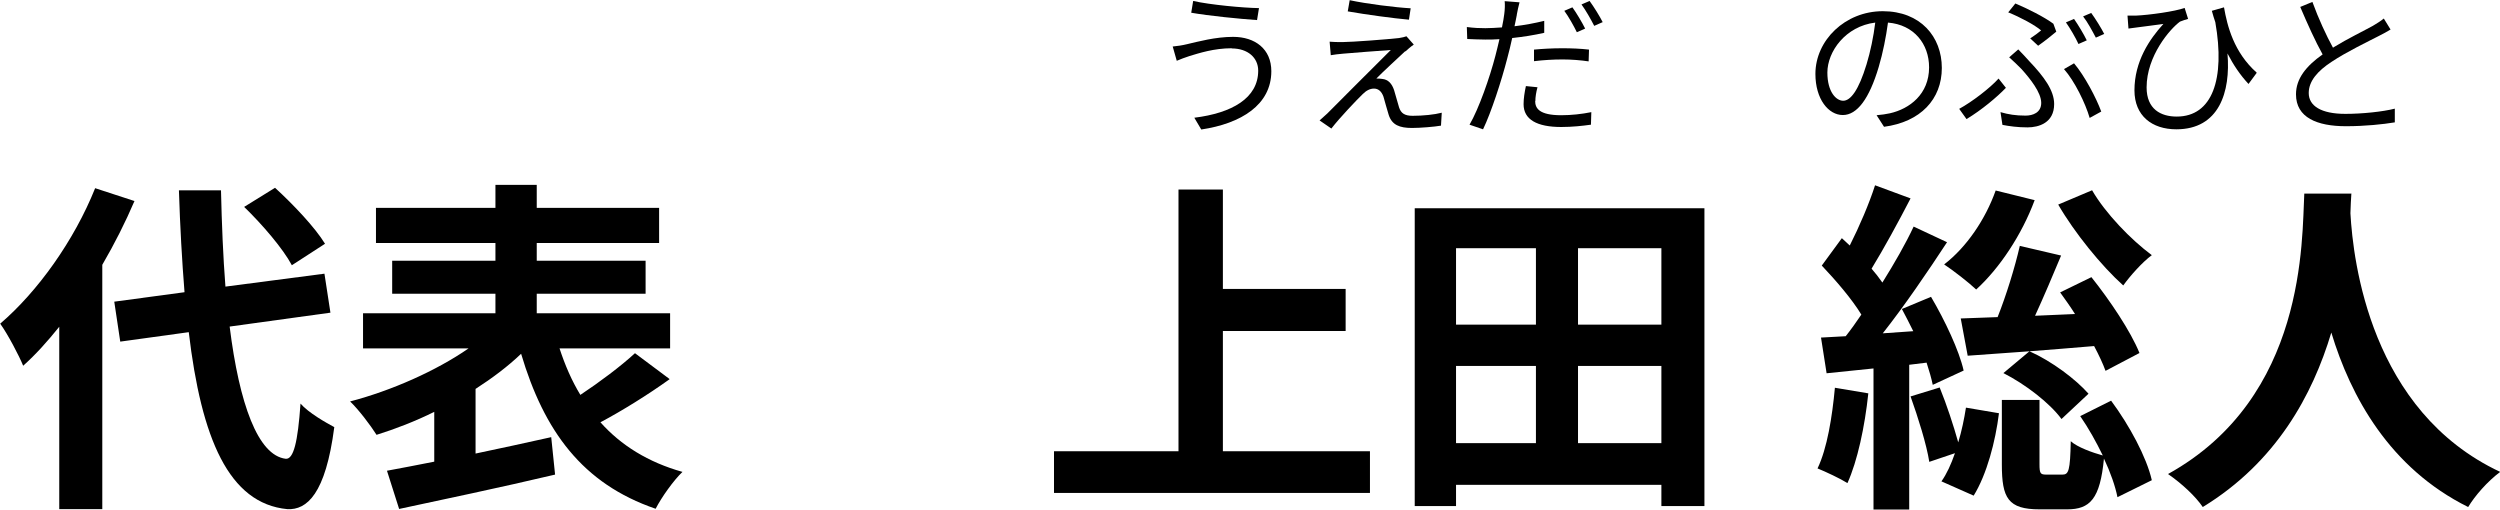
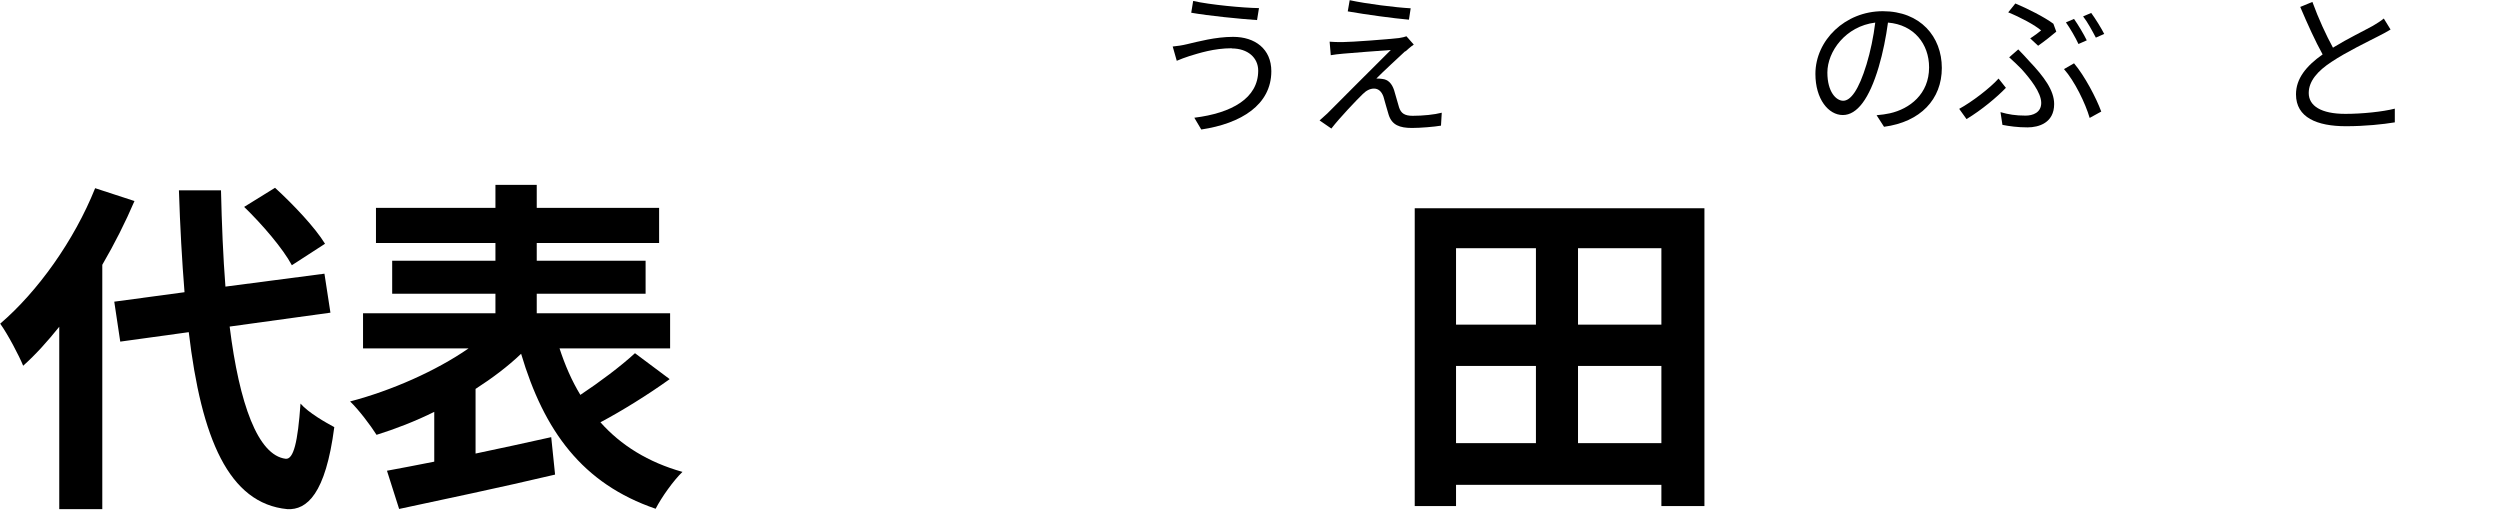
<svg xmlns="http://www.w3.org/2000/svg" id="_レイヤー_2" data-name="レイヤー 2" width="129.53" height="26.4" viewBox="0 0 129.53 26.4">
  <defs>
    <style>
      .cls-1 {
        stroke-width: 0px;
      }
    </style>
  </defs>
  <g id="_レイヤー_1-2" data-name="レイヤー 1">
    <g>
      <path class="cls-1" d="m6.97,10.41c-.47,1.1-1.03,2.21-1.67,3.31v12.66h-2.23v-9.45c-.61.76-1.22,1.44-1.87,2.02-.2-.5-.81-1.66-1.19-2.18,1.94-1.66,3.83-4.3,4.92-7.02l2.05.67Zm4.93,6.52c.5,4,1.46,6.66,2.9,6.84.41.04.63-.86.77-2.86.4.47,1.35,1.01,1.75,1.22-.45,3.47-1.42,4.3-2.43,4.25-3.04-.29-4.46-3.67-5.11-9.17l-3.55.49-.31-2.07,3.64-.49c-.13-1.62-.23-3.38-.29-5.28h2.18c.04,1.76.11,3.46.23,4.99l5.13-.67.31,2.02-5.22.72Zm3.22-3.19c-.45-.85-1.53-2.11-2.47-3.02l1.6-.99c.95.87,2.07,2.05,2.59,2.9l-1.73,1.12Z" />
      <path class="cls-1" d="m34.69,19.65c-1.13.81-2.47,1.64-3.58,2.23,1.06,1.19,2.47,2.07,4.25,2.57-.47.45-1.08,1.31-1.39,1.91-3.8-1.3-5.78-4.03-6.97-8.03-.68.65-1.49,1.26-2.36,1.82v3.35c1.28-.27,2.63-.56,3.92-.85l.2,1.94c-2.83.67-5.85,1.3-8.08,1.78l-.63-1.98c.7-.13,1.55-.29,2.45-.47v-2.58c-.99.49-2,.88-2.99,1.19-.31-.49-.92-1.3-1.37-1.73,2.14-.56,4.45-1.58,6.14-2.75h-5.47v-1.82h6.86v-1.01h-5.35v-1.71h5.35v-.92h-6.19v-1.82h6.19v-1.19h2.14v1.19h6.34v1.82h-6.34v.92h5.64v1.71h-5.64v1.01h6.91v1.82h-5.73c.29.88.63,1.67,1.08,2.41,1.01-.67,2.09-1.48,2.83-2.16l1.78,1.33Z" />
-       <path class="cls-1" d="m70.98,23.38v2.16h-16.37v-2.16h6.45v-13.56h2.3v5.15h6.36v2.18h-6.36v6.23h7.62Z" />
      <path class="cls-1" d="m88.31,10.79v15.43h-2.23v-1.1h-10.64v1.1h-2.14v-15.43h15.02Zm-12.87,2.07v3.96h4.14v-3.96h-4.14Zm0,10.1h4.14v-4h-4.14v4Zm10.64-10.1h-4.32v3.96h4.32v-3.96Zm0,10.1v-4h-4.32v4h4.32Z" />
-       <path class="cls-1" d="m96.8,20.39c-.18,1.71-.56,3.49-1.08,4.64-.36-.23-1.13-.59-1.55-.76.5-1.04.76-2.67.9-4.18l1.73.29Zm2.12-1.5v7.51h-1.85v-7.31l-2.43.25-.29-1.85,1.28-.07c.27-.34.54-.72.81-1.12-.49-.81-1.33-1.78-2.05-2.54l1.04-1.42c.14.13.27.25.41.38.5-.99,1.01-2.18,1.31-3.12l1.84.68c-.63,1.22-1.39,2.61-2.02,3.64.2.23.4.49.56.72.63-1.01,1.21-2.02,1.62-2.9l1.73.81c-.99,1.51-2.2,3.29-3.33,4.72l1.58-.11c-.2-.41-.4-.79-.59-1.15l1.51-.63c.72,1.22,1.46,2.79,1.69,3.82l-1.6.74c-.07-.34-.18-.72-.32-1.15l-.9.11Zm1.58,1.19c.36.88.72,1.98.96,2.84.18-.59.31-1.22.4-1.8l1.71.29c-.18,1.46-.63,3.17-1.31,4.27l-1.67-.74c.27-.38.5-.88.7-1.46l-1.33.45c-.14-.9-.58-2.3-.97-3.39l1.53-.47Zm4.92-9.71c-.67,1.8-1.82,3.53-3.03,4.63-.38-.36-1.19-.99-1.66-1.3,1.17-.9,2.14-2.34,2.67-3.83l2.02.5Zm3.67,8.84c-.13-.36-.34-.81-.59-1.28-2.34.2-4.75.38-6.55.5l-.36-1.93c.56-.02,1.21-.04,1.91-.07.45-1.13.9-2.59,1.15-3.69l2.14.5c-.43,1.03-.9,2.14-1.35,3.12l2.07-.09c-.25-.4-.52-.77-.77-1.12l1.62-.79c.95,1.19,2.04,2.81,2.49,3.93l-1.75.92Zm.29,1.55c.95,1.28,1.84,2.93,2.11,4.12l-1.78.88c-.11-.56-.36-1.28-.7-2-.2,2.09-.72,2.63-1.91,2.63h-1.42c-1.64,0-1.96-.58-1.96-2.32v-3.35h1.95v3.33c0,.49.05.54.36.54h.83c.32,0,.4-.2.43-1.73.34.31,1.12.59,1.66.74-.34-.7-.74-1.42-1.17-2.04l1.62-.81Zm-4.23-2.56c1.17.52,2.41,1.46,3.06,2.2l-1.4,1.31c-.61-.83-1.87-1.8-3.01-2.38l1.35-1.13Zm3.24-8.35c.7,1.21,2.02,2.57,3.1,3.37-.49.36-1.13,1.08-1.48,1.57-1.13-1.01-2.54-2.75-3.37-4.19l1.75-.74Z" />
-       <path class="cls-1" d="m121.83,10.02c-.02.29-.04.65-.05,1.03.14,2.49,1.04,10.25,7.76,13.4-.67.5-1.31,1.24-1.66,1.82-4.07-2.02-6.09-5.73-7.09-9.04-.97,3.24-2.86,6.72-6.66,9.04-.38-.56-1.08-1.21-1.8-1.71,7.18-3.98,6.93-12.15,7.06-14.53h2.45Z" />
    </g>
    <g>
      <path class="cls-1" d="m63.82,2.5c-.93,0-1.71.26-2.18.4-.25.08-.48.17-.67.25l-.21-.74c.22-.02.5-.06.74-.12.56-.13,1.47-.38,2.39-.38,1.14,0,1.98.63,1.98,1.78,0,1.74-1.56,2.71-3.63,3.02l-.36-.61c1.94-.24,3.31-1.01,3.31-2.44,0-.67-.54-1.15-1.37-1.15Zm1.41-2.08l-.1.62c-.89-.06-2.5-.22-3.41-.38l.1-.61c.88.2,2.62.36,3.4.37Z" />
      <path class="cls-1" d="m72.81,2.65c-.3.28-1.21,1.12-1.5,1.42.08,0,.22,0,.31.02.31.03.5.25.61.58.07.23.18.63.26.9.1.3.29.43.7.43.53,0,1.13-.06,1.51-.16l-.04.67c-.34.06-1.07.12-1.5.12-.64,0-1.04-.15-1.21-.68-.08-.24-.2-.71-.27-.94-.1-.28-.27-.42-.49-.42s-.41.11-.59.29c-.3.29-1.18,1.21-1.62,1.78l-.61-.42c.1-.09.24-.21.4-.36.32-.33,2.5-2.5,3.29-3.29-.63.04-1.97.15-2.46.19-.26.02-.47.05-.65.08l-.06-.7c.18.02.42.02.68.02.46,0,2.32-.14,2.92-.21.14-.02.31-.06.38-.09l.38.43c-.15.1-.34.27-.44.36Zm.28-2.22l-.09.59c-.8-.07-2.2-.26-3.17-.43l.1-.58c.87.19,2.4.38,3.16.42Z" />
-       <path class="cls-1" d="m78.59.77c-.03.18-.08.38-.12.59.52-.06,1.05-.16,1.54-.28v.62c-.52.12-1.1.21-1.66.27-.08.35-.16.72-.26,1.07-.29,1.13-.83,2.79-1.25,3.66l-.7-.24c.48-.82,1.05-2.45,1.34-3.57.07-.26.14-.57.21-.86-.26.02-.51.02-.74.02-.35,0-.64-.02-.93-.03l-.02-.62c.38.05.67.06.96.06.26,0,.55-.02.86-.04.06-.28.1-.54.12-.7.03-.22.04-.5.02-.66l.77.06c-.05.17-.11.47-.14.63Zm.95,4.46c0,.38.21.74,1.35.74.52,0,1.07-.06,1.56-.16l-.02.65c-.43.06-.96.12-1.54.12-1.26,0-1.95-.39-1.95-1.18,0-.3.05-.61.12-.94l.6.06c-.07.26-.11.51-.11.72Zm1.41-2.73c.47,0,.95.02,1.38.07l-.02.61c-.41-.06-.88-.1-1.34-.1-.5,0-.99.03-1.49.09v-.6c.42-.04.95-.07,1.46-.07Zm1.18-1.02l-.43.19c-.16-.33-.43-.81-.65-1.11l.42-.18c.21.29.5.78.66,1.1Zm.9-.33l-.43.19c-.18-.35-.44-.81-.66-1.11l.42-.18c.22.3.53.8.68,1.1Z" />
      <path class="cls-1" d="m97.61,6.56l-.38-.59c.26-.02.5-.06.69-.1,1.02-.23,2.03-.99,2.03-2.38,0-1.21-.78-2.21-2.13-2.32-.1.74-.26,1.56-.48,2.3-.49,1.65-1.12,2.49-1.86,2.49s-1.42-.82-1.42-2.13c0-1.74,1.54-3.25,3.49-3.25s3.06,1.32,3.06,2.94-1.1,2.8-3,3.05Zm-2.11-1.34c.38,0,.8-.54,1.21-1.89.2-.66.36-1.42.45-2.16-1.54.19-2.48,1.5-2.48,2.59,0,1.01.46,1.46.82,1.46Z" />
      <path class="cls-1" d="m101.89,6.17l-.38-.53c.66-.36,1.59-1.07,2.04-1.57l.38.48c-.46.48-1.26,1.15-2.04,1.62Zm3.06-.18c.37,0,.81-.15.81-.66,0-.54-.58-1.26-1.02-1.75-.18-.18-.42-.42-.64-.61l.47-.41c.2.2.4.42.58.62.75.79,1.28,1.5,1.28,2.21,0,.98-.8,1.21-1.38,1.21-.51,0-.94-.06-1.3-.13l-.1-.66c.41.12.79.18,1.29.18Zm.81-4.41c-.34-.29-1.09-.69-1.71-.94l.37-.46c.62.26,1.5.7,1.97,1.05l.15.41c-.18.16-.64.52-.94.73l-.41-.38c.22-.14.44-.31.56-.41Zm1.18,2l.52-.3c.55.65,1.15,1.79,1.41,2.5l-.6.33c-.22-.76-.78-1.91-1.33-2.53Zm1.18-1.49l-.43.19c-.15-.33-.43-.81-.65-1.12l.42-.18c.21.3.5.78.66,1.11Zm.9-.33l-.43.19c-.18-.34-.43-.81-.66-1.1l.42-.18c.22.3.53.8.68,1.1Z" />
-       <path class="cls-1" d="m116.92,3.78l-.42.57c-.43-.46-.78-.98-1.09-1.58.17,2.01-.44,3.93-2.65,3.93-1.26,0-2.17-.7-2.17-2.02,0-1.5.78-2.65,1.5-3.44-.41.06-1.07.14-1.36.18-.15.02-.29.04-.45.06l-.05-.67c.11,0,.28,0,.42,0,.71-.03,2.06-.22,2.54-.4l.18.57c-.1.03-.31.09-.42.14-.51.37-1.73,1.77-1.73,3.41,0,1.13.74,1.51,1.56,1.51,1.84,0,2.52-1.93,2-4.89-.06-.19-.13-.38-.18-.59l.63-.18c.17.97.51,2.33,1.69,3.38Z" />
      <path class="cls-1" d="m120.89,2.46c.75-.46,1.62-.88,2.05-1.12.23-.14.4-.24.57-.38l.35.57c-.18.11-.38.22-.62.34-.54.28-1.65.81-2.43,1.33-.74.48-1.19,1.01-1.19,1.62,0,.66.63,1.08,1.9,1.08.87,0,1.93-.11,2.56-.27v.71c-.61.1-1.53.2-2.53.2-1.5,0-2.59-.45-2.59-1.65,0-.82.53-1.47,1.38-2.07-.37-.66-.79-1.59-1.16-2.46l.63-.26c.32.88.72,1.74,1.07,2.38Z" />
    </g>
  </g>
</svg>